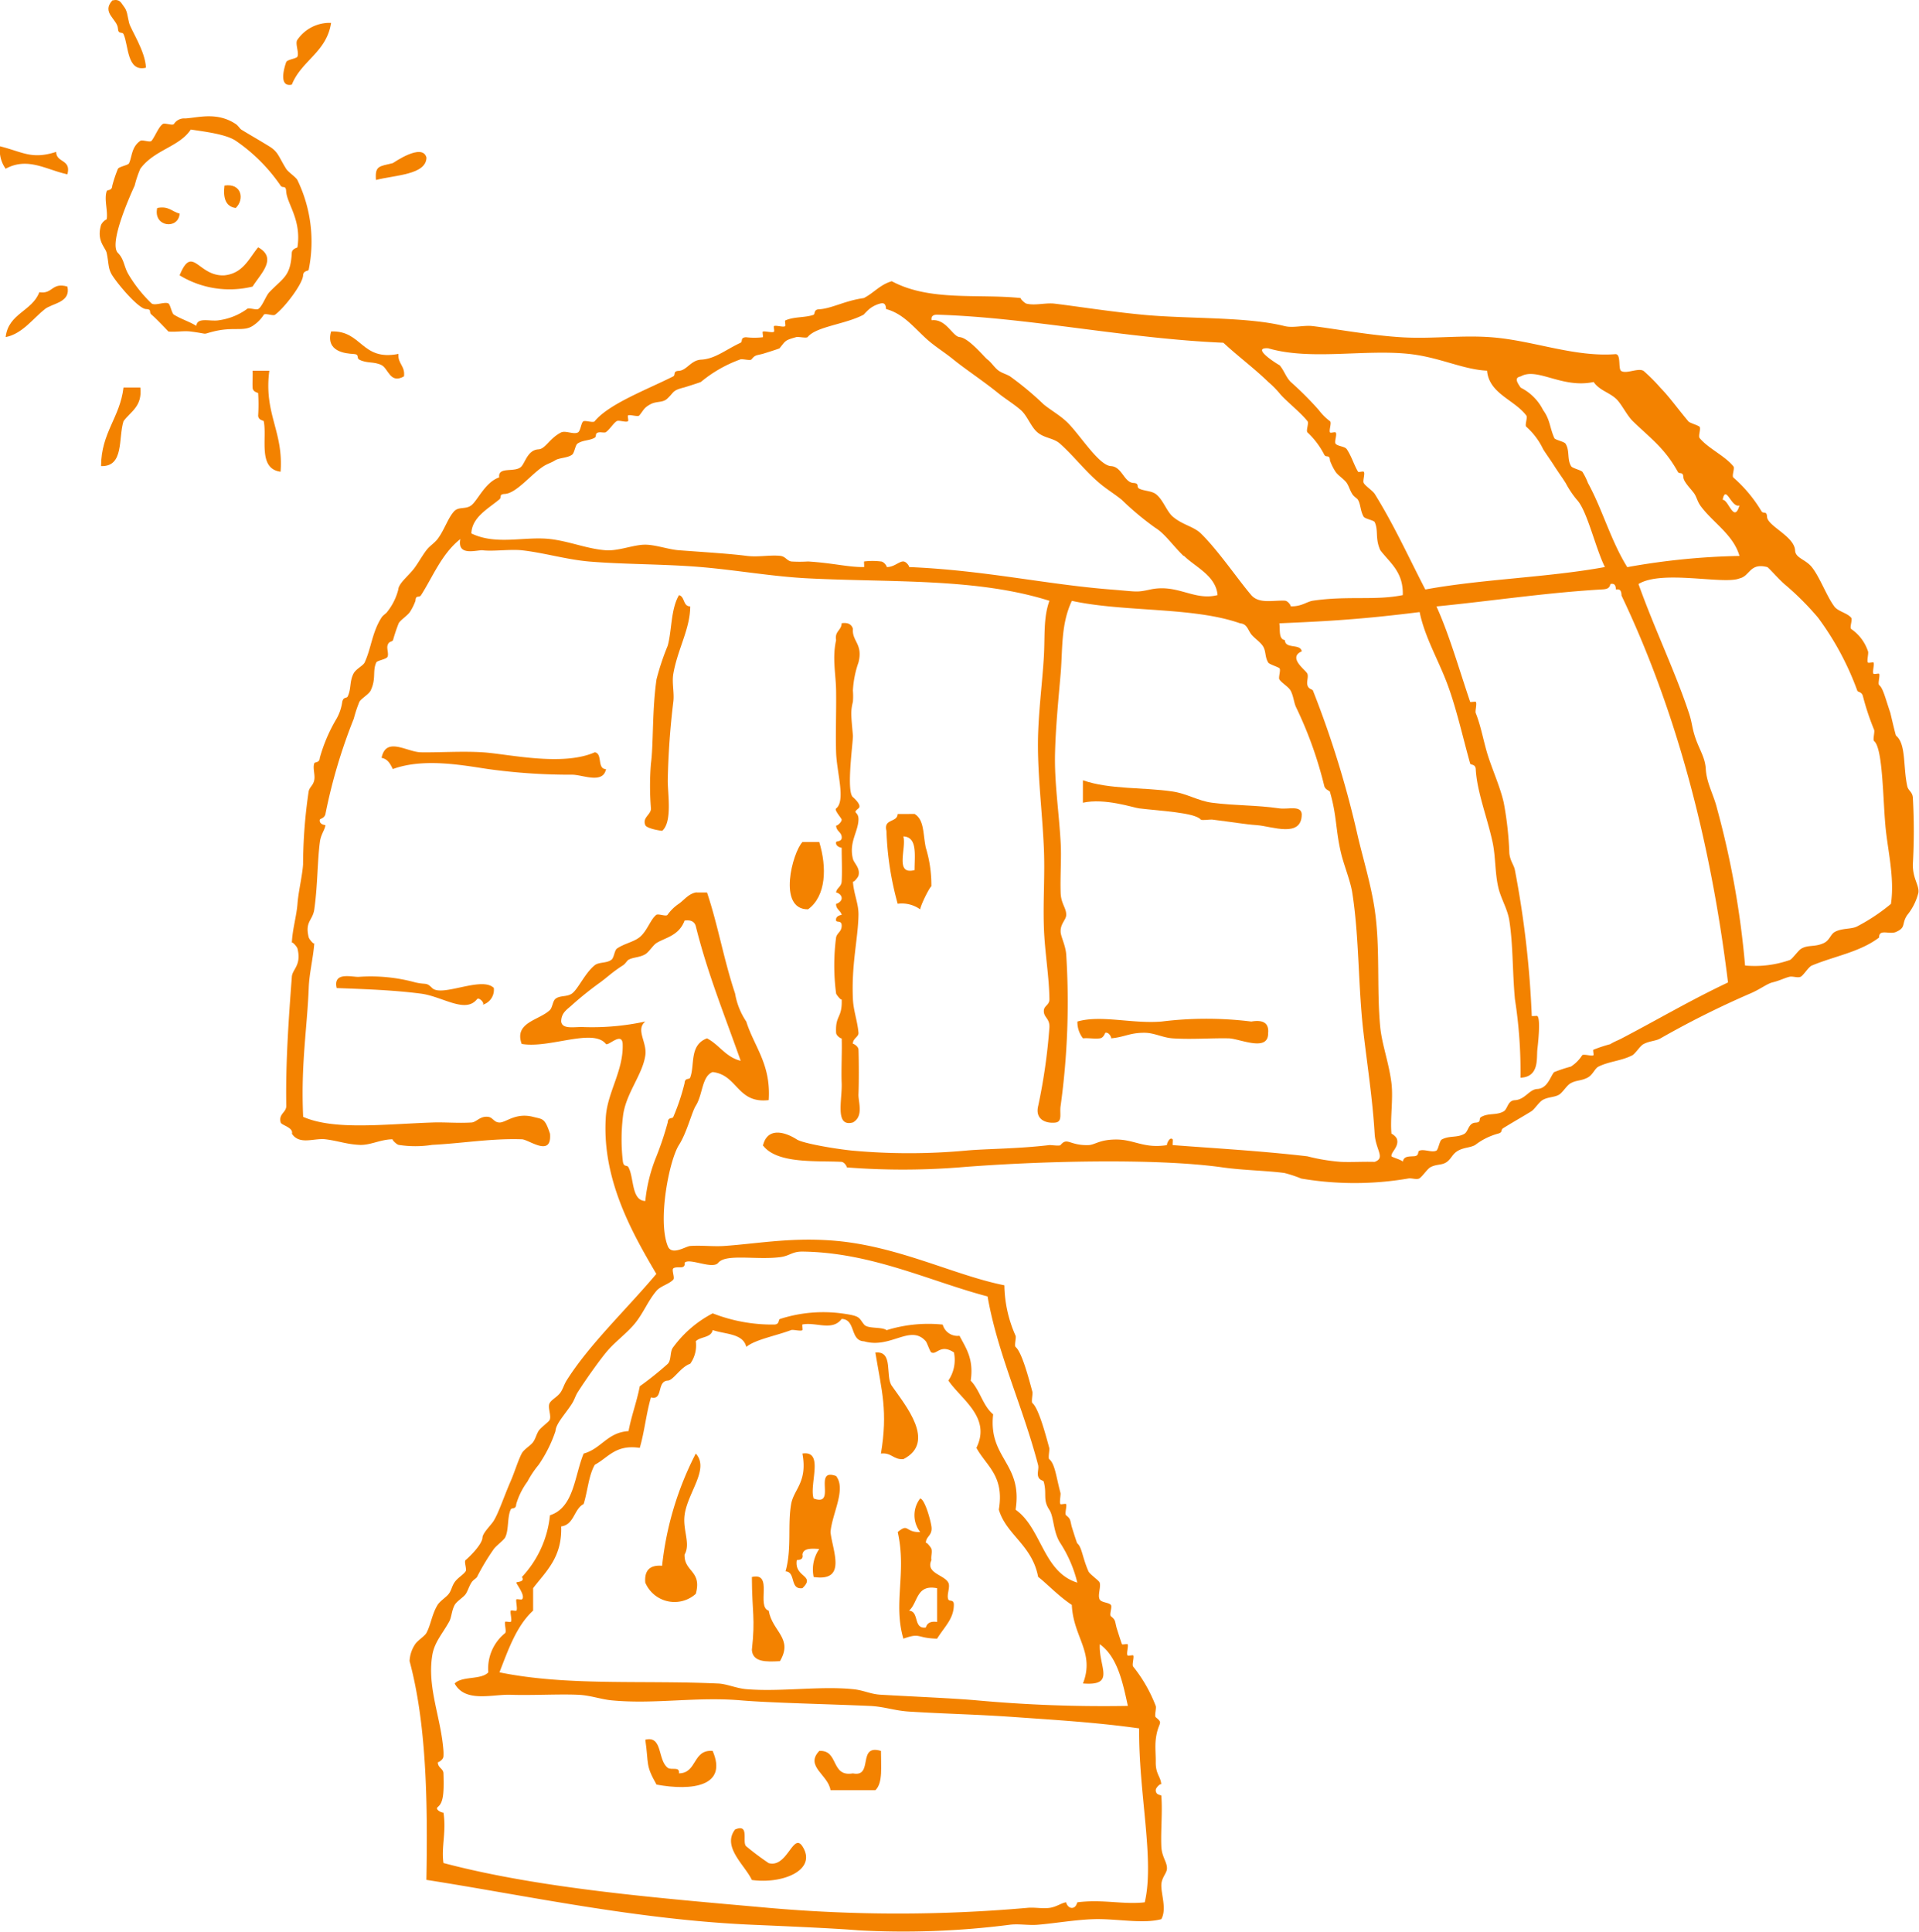
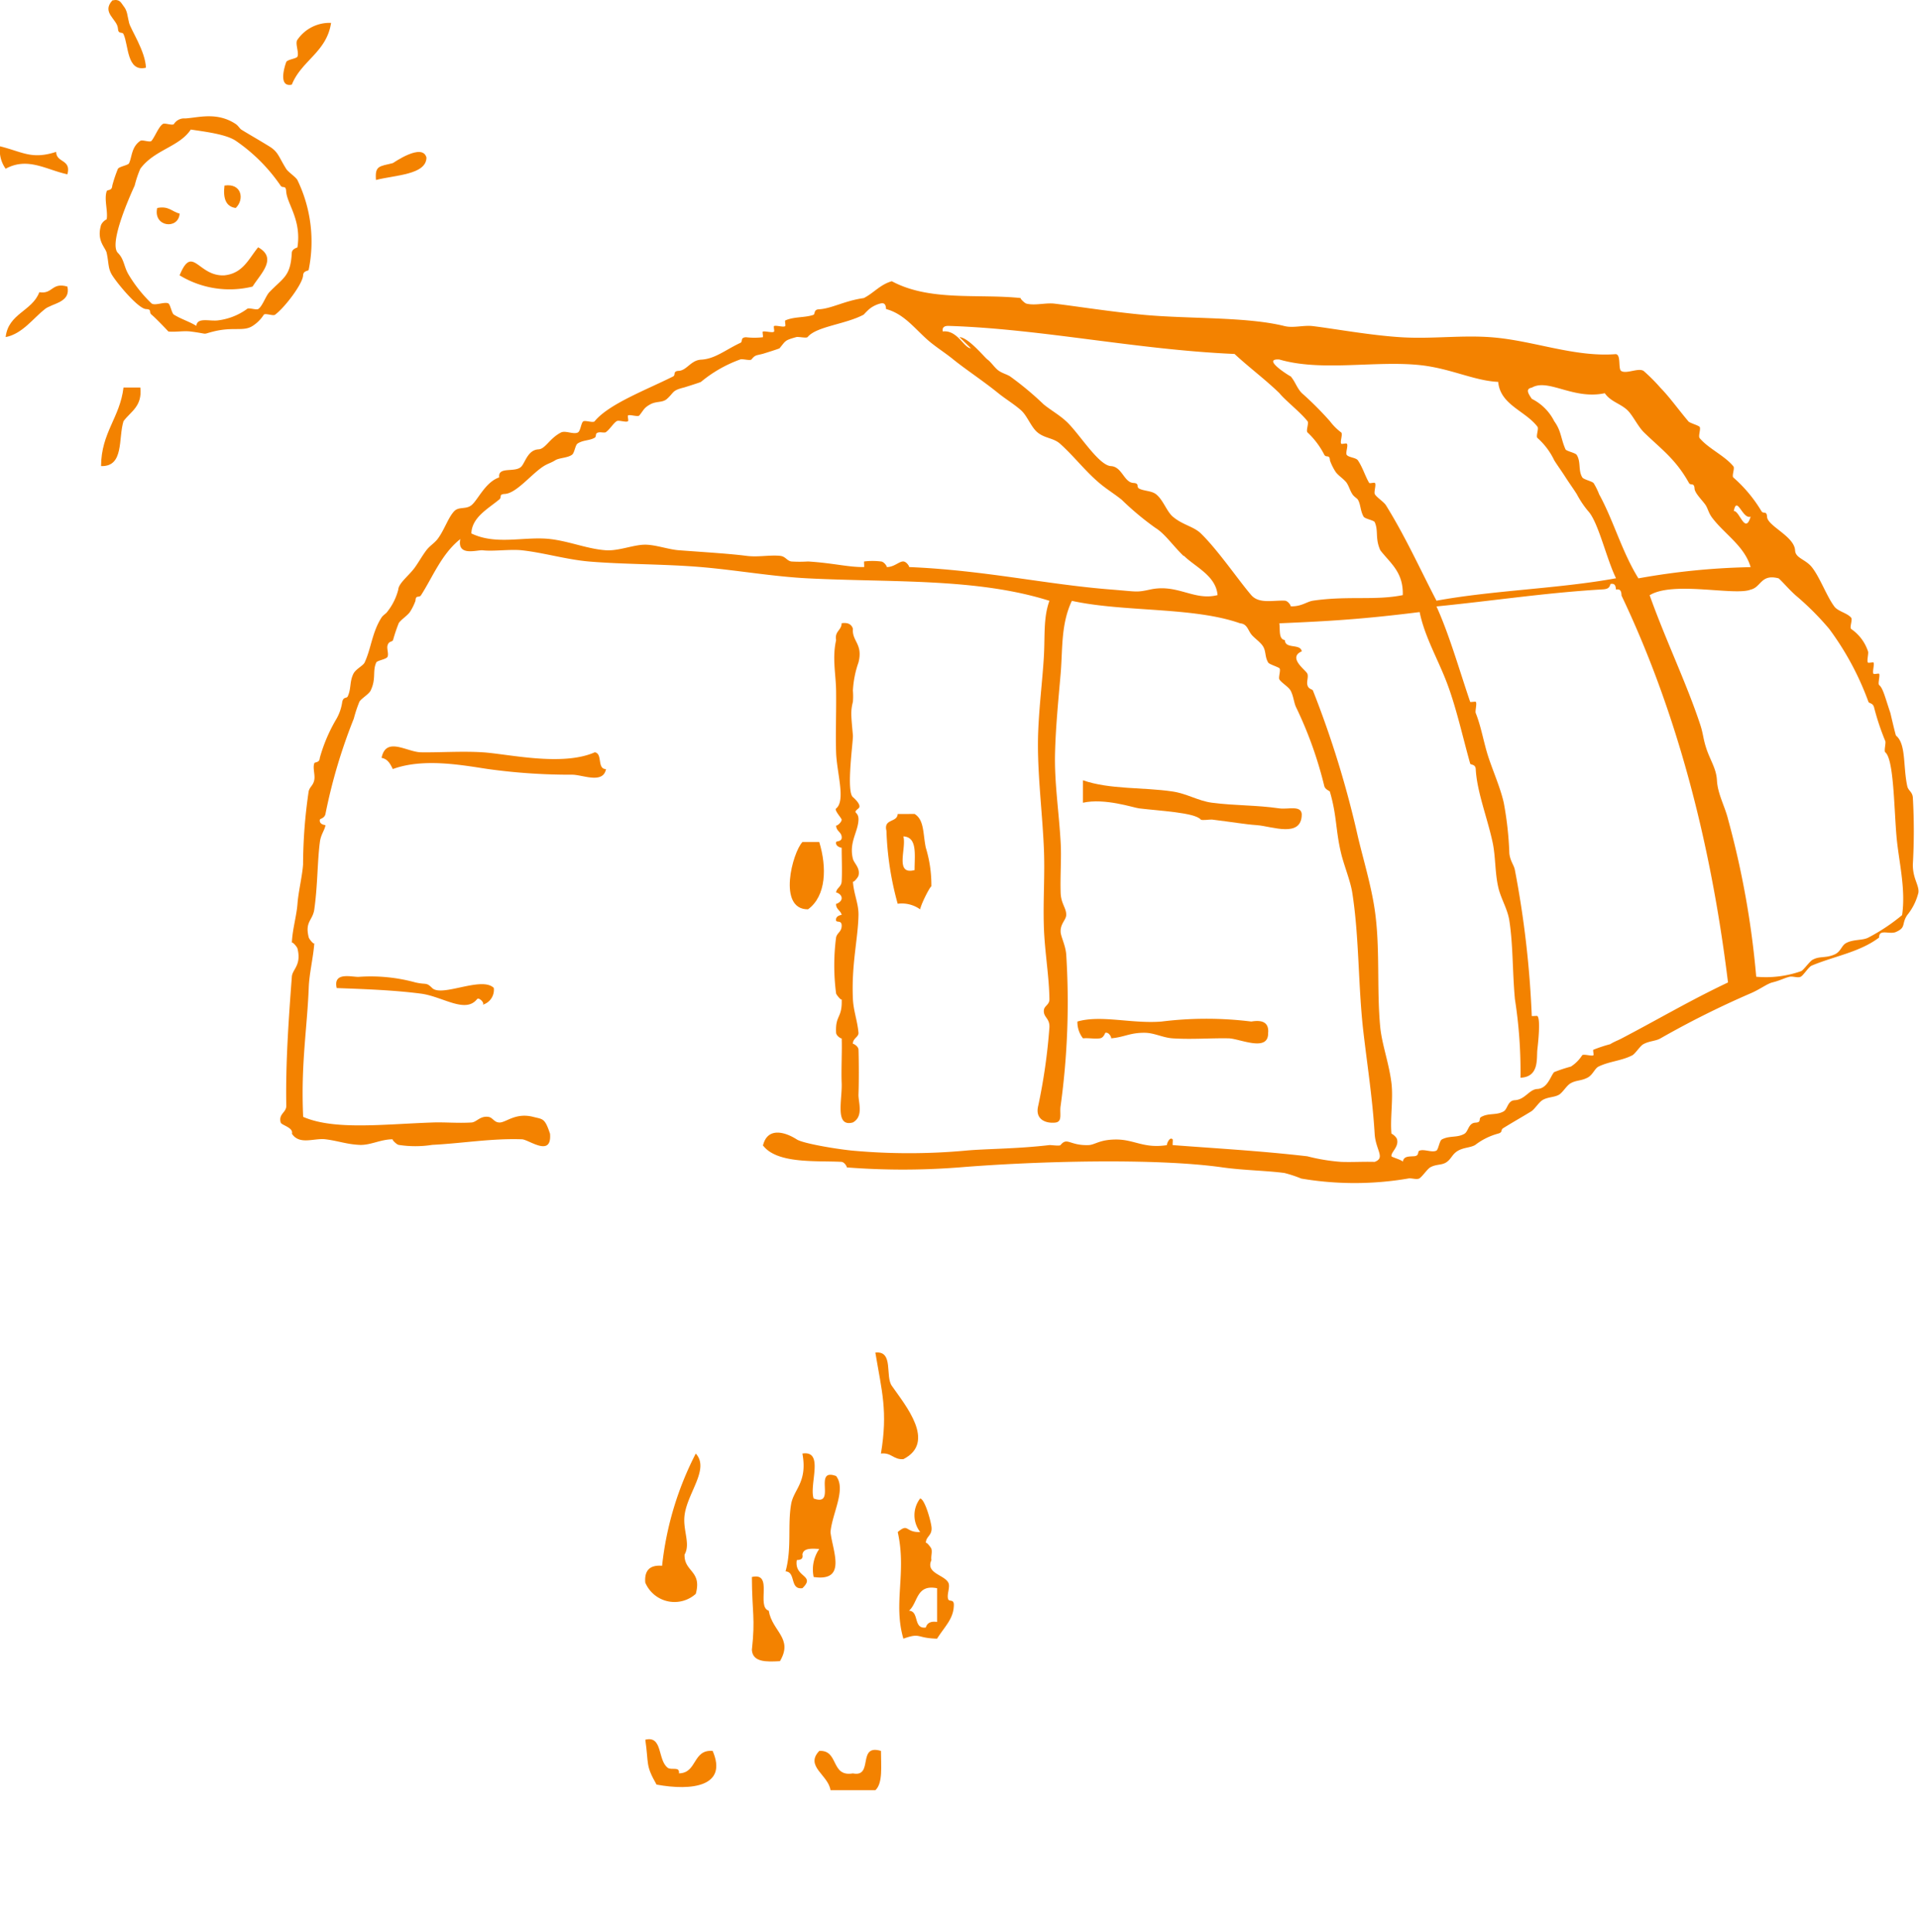
<svg xmlns="http://www.w3.org/2000/svg" width="206.518" height="207.922" viewBox="0 0 206.518 207.922">
  <defs>
    <clipPath id="clip-path">
      <rect id="Rectangle_3091" data-name="Rectangle 3091" width="206.518" height="207.922" fill="none" />
    </clipPath>
  </defs>
  <g id="Group_4929" data-name="Group 4929" clip-path="url(#clip-path)">
    <path id="Path_14836" data-name="Path 14836" d="M4.836.047c.821-.193.929.251,1.209.6.433.546.393.971.6,1.81.187.742,1.76,3.064,1.813,4.83C6.39,7.785,6.6,4.855,6.045,3.668c-.137-.288-.57.061-.6-.6-.055-1-1.8-1.7-.607-3.017" transform="translate(7.246 0.001)" fill="#f38200" fill-rule="evenodd" />
    <path id="Path_14837" data-name="Path 14837" d="M16.7.954C16.228,4.1,13.512,5.007,12.475,7.6c-1.288.285-.966-1.412-.607-2.417.111-.3,1.1-.367,1.211-.6.2-.422-.285-1.449,0-1.813A4.194,4.194,0,0,1,16.7.954" transform="translate(18.93 1.509)" fill="#f38200" fill-rule="evenodd" />
    <path id="Path_14838" data-name="Path 14838" d="M11.457,27.911c-.517-.554-1.415-1.481-1.81-1.81-.338-.285.1-.567-.6-.6-.8-.045-2.945-2.563-3.626-3.626-.472-.75-.354-1.264-.6-2.415-.129-.594-1.124-1.3-.6-3.019a1.321,1.321,0,0,1,.6-.6c.148-.924-.293-2.135,0-3.019.074-.211.57,0,.6-.6a14.827,14.827,0,0,1,.607-1.81c.143-.248,1.111-.393,1.2-.6.333-.731.253-1.747,1.211-2.415.216-.15,1.042.2,1.206,0,.372-.449.752-1.491,1.209-1.81.216-.153,1.045.2,1.206,0a1.293,1.293,0,0,1,1.209-.6c1.4-.079,3.418-.742,5.439.6.269.182.443.5.6.6.916.567,1.81,1.066,3.017,1.81.971.6.992,1.1,1.813,2.415.219.348,1.053.895,1.211,1.209a15.19,15.19,0,0,1,1.209,9.662c-.042.148-.578.055-.6.6-.05.908-1.942,3.42-3.016,4.228-.219.161-1.045-.2-1.214,0a3.941,3.941,0,0,1-1.209,1.209c-.995.636-2.035.055-4.22.6-1.357.34-.325.274-2.423,0-.789-.1-1.615.079-2.415,0M8.441,10.4a11.311,11.311,0,0,0-.607,1.81c-.4.876-2.832,6.223-1.808,7.247.715.715.623,1.5,1.2,2.415a14.832,14.832,0,0,0,2.417,3.019c.369.288,1.386-.2,1.81,0,.216.1.362,1.056.6,1.209.776.486,1.657.742,2.417,1.209.1-.979,1.478-.443,2.415-.6A6.7,6.7,0,0,0,19.913,25.5c.156-.2.984.132,1.211,0,.457-.285.808-1.4,1.2-1.813,1.515-1.573,2.283-1.694,2.417-4.228.024-.464.6-.559.607-.6.467-2.966-1.137-4.682-1.211-6.041-.037-.7-.38-.269-.6-.6a18.5,18.5,0,0,0-4.827-4.83c-1.05-.7-3.249-.969-4.837-1.206C12.621,8.065,9.966,8.339,8.441,10.4" transform="translate(6.66 7.76)" fill="#f38200" fill-rule="evenodd" />
    <path id="Path_14839" data-name="Path 14839" d="M.008,5.966c2.47.623,3.4,1.446,6.038.6.008,1.2,1.647.768,1.206,2.415-2.267-.486-4.267-1.9-6.643-.6a3.371,3.371,0,0,1-.6-2.415" transform="translate(0 9.779)" fill="#f38200" fill-rule="evenodd" />
    <path id="Path_14840" data-name="Path 14840" d="M20.777,6.793c-.018,1.861-3.36,1.887-5.434,2.417-.121-1.541.335-1.446,1.81-1.813.05-.011,3.183-2.233,3.623-.6" transform="translate(25.118 10.158)" fill="#f38200" fill-rule="evenodd" />
    <path id="Path_14841" data-name="Path 14841" d="M9.18,7.585C11.059,7.3,11.342,9.106,10.389,10,9.325,9.855,9.014,8.96,9.18,7.585" transform="translate(14.978 12.385)" fill="#f38200" fill-rule="evenodd" />
    <path id="Path_14842" data-name="Path 14842" d="M6.442,8.518c1.259-.256,1.6.414,2.415.6-.111,1.755-2.871,1.457-2.415-.6" transform="translate(10.475 13.868)" fill="#f38200" fill-rule="evenodd" />
    <path id="Path_14843" data-name="Path 14843" d="M15.777,10.085c2.119,1.177.259,2.848-.6,4.225A10.351,10.351,0,0,1,7.324,13.1c1.4-3.412,1.977.156,4.827,0,2.006-.211,2.623-1.805,3.626-3.017" transform="translate(12.005 16.531)" fill="#f38200" fill-rule="evenodd" />
-     <path id="Path_14844" data-name="Path 14844" d="M63.4,104.446c.507-1.969,2.4-1.386,3.624-.6.694.443,4.315,1.045,6.038,1.209a67.311,67.311,0,0,0,12.074,0c2.119-.206,5.563-.185,9.057-.6.185-.021,1.108.124,1.209,0,.739-.9.969.069,3.019,0,.707-.024,1.182-.612,3.022-.6,1.929.008,2.94.995,5.434.6-.116.018.277-1.011.6-.6.029.037-.029.6,0,.6,4.418.34,9.432.618,14.494,1.206a20.546,20.546,0,0,0,3.623.6c1.119.045,2.328-.034,3.618,0,1.193-.438.106-1.264,0-3.019-.219-3.668-.773-7.226-1.2-10.87-.589-4.954-.446-10.229-1.211-15.093-.2-1.272-.9-2.958-1.2-4.228-.607-2.528-.443-4.035-1.211-6.643-.018-.069-.5-.206-.6-.6a42.718,42.718,0,0,0-3.022-8.45c-.251-.5-.272-1.193-.6-1.813-.219-.406-1.006-.86-1.211-1.209-.124-.222.19-1.056,0-1.206s-1.1-.425-1.2-.607c-.393-.641-.206-1.246-.6-1.808-.309-.438-.881-.813-1.209-1.211-.369-.451-.451-1.143-1.209-1.2-5.057-1.789-12.5-1.193-18.112-2.42-1.2,2.523-.984,5.257-1.209,7.851-.24,2.782-.53,5.674-.6,8.456-.09,3.185.412,6.315.6,9.659.1,1.681-.055,3.579,0,5.434.034,1.206.628,1.657.6,2.417-.018.525-.644.934-.6,1.81.024.523.517,1.415.6,2.415a81.641,81.641,0,0,1-.6,16.3c-.137.823.245,1.734-.6,1.81-.971.1-2.185-.319-1.813-1.81a61.788,61.788,0,0,0,1.206-8.456c.045-.974-.652-1.05-.6-1.81.032-.507.612-.589.6-1.209-.034-2.544-.52-5.154-.6-7.849-.09-2.953.129-5.476,0-8.453-.19-4.257-.784-8.609-.6-12.684.121-2.787.462-5.487.6-7.846.135-2.241-.071-4.18.6-6.041-7.809-2.462-16.819-1.958-25.961-2.415-3.755-.185-7.656-.881-11.475-1.209-4.051-.343-8.229-.28-12.074-.6-2.446-.208-4.909-.953-7.247-1.209-1.256-.14-3.072.135-4.225,0-.594-.069-2.795.718-2.417-1.211-2.008,1.591-2.956,4.062-4.225,6.041-.216.335-.567-.092-.6.6a5.821,5.821,0,0,1-.6,1.211c-.245.367-1.016.868-1.206,1.209a17.972,17.972,0,0,0-.607,1.808c-.108.238-.467.071-.6.607-.087.333.156.9,0,1.206-.137.264-1.108.385-1.206.6-.433.955.016,1.731-.607,3.022-.193.4-1.024.866-1.209,1.206a13.969,13.969,0,0,0-.6,1.81A58.363,58.363,0,0,0,16.3,68.818c-.1.47-.586.507-.6.607-.111.554.607.589.6.6-.071.525-.5.995-.6,1.813-.277,2.1-.232,4.621-.6,7.244-.172,1.219-1.035,1.3-.6,3.022.048.19.586.845.6.6-.108,1.581-.546,3.267-.6,4.827-.174,4.423-.858,8.218-.6,13.887,3.341,1.452,8.572.794,13.887.607,1.409-.05,2.684.09,4.225,0,.549-.032.916-.726,1.813-.607.509.071.589.594,1.206.607.7.013,1.718-1.093,3.623-.607,1.048.272,1.248.108,1.813,1.813.219,2.6-2.278.628-3.019.6-3.275-.113-6.376.433-9.662.6a11.682,11.682,0,0,1-3.621,0c-.243-.063-.776-.607-.607-.6-1.325-.008-2.425.668-3.624.6-1.4-.074-2.256-.428-3.621-.6-1.225-.158-2.8.654-3.623-.6.19-.662-1.124-.913-1.206-1.206-.261-.942.62-1.069.6-1.81-.079-4.4.232-9.063.6-13.89.061-.8,1.053-1.219.607-3.019-.055-.211-.6-.815-.607-.6.053-1.457.507-2.885.607-4.228.087-1.225.525-3.053.6-4.228a54.84,54.84,0,0,1,.6-7.851c.1-.486.478-.631.6-1.206s-.172-1.264,0-1.81c.055-.2.573-.024.6-.6a17.335,17.335,0,0,1,1.81-4.228,5.115,5.115,0,0,0,.607-1.81c.148-.6.472-.309.6-.6.38-.858.174-1.552.6-2.415.253-.512,1.045-.86,1.206-1.209.707-1.512.8-3.241,1.813-4.83.182-.285.512-.449.6-.6a6.363,6.363,0,0,0,1.209-2.417c.037-.707,1.2-1.547,1.81-2.417.438-.62.744-1.188,1.206-1.808.362-.48.892-.794,1.209-1.211.731-.955,1.14-2.328,1.81-3.017.48-.488,1.23-.169,1.81-.607.7-.523,1.5-2.507,3.019-3.016-.172-1.251,1.787-.435,2.417-1.206.409-.5.7-1.755,1.81-1.813.744-.037,1.177-1.172,2.415-1.81.48-.248,1.325.23,1.813,0,.309-.148.348-1.064.6-1.206.222-.124,1.058.185,1.209,0,1.533-1.876,5.584-3.389,8.453-4.832.3-.153-.066-.57.6-.6.874-.045,1.3-1.148,2.415-1.206,1.5-.079,2.6-1.05,4.228-1.81.288-.137-.058-.57.6-.6a7.823,7.823,0,0,0,1.81,0c.055-.069-.071-.575,0-.607.216-.092,1.069.172,1.209,0,.055-.069-.077-.567,0-.6.219-.106,1.061.177,1.206,0,.055-.066-.071-.573,0-.6.953-.428,2.1-.282,3.019-.6.224-.079,0-.575.6-.6,1.367-.074,2.776-.924,4.83-1.209,1.069-.541,1.763-1.459,3.017-1.813,4.1,2.2,9.308,1.325,13.892,1.813-.169-.018.388.549.6.6.934.232,2.064-.116,3.022,0,2.4.288,6.078.876,9.659,1.209,4.859.446,11.053.193,15.093,1.206.937.232,2.061-.116,3.022,0,2.359.282,6.252,1.011,9.664,1.209,3.307.185,6.437-.259,9.657,0,4.447.354,8.841,2.151,13.285,1.81.612.018.251,1.594.6,1.81.57.356,1.861-.377,2.415,0a19.1,19.1,0,0,1,1.81,1.813c1.024,1.053,1.818,2.2,3.016,3.623.153.174,1.137.438,1.211.6.121.274-.19.987,0,1.206.976,1.14,2.668,1.863,3.621,3.022.174.206-.2,1.04,0,1.206a15.07,15.07,0,0,1,3.022,3.623c.214.335.567-.092.6.6.053,1.006,2.94,2.09,3.019,3.624.045.842,1.124.942,1.81,1.808.871,1.1,1.586,3.125,2.417,4.23.393.525,1.407.7,1.81,1.206.169.211-.2,1.042,0,1.209a4.717,4.717,0,0,1,1.813,2.415c.079.211-.166,1.071,0,1.206.063.055.57-.069.6,0,.1.219-.172,1.069,0,1.209.071.058.567-.077.6,0,.106.222-.172,1.066,0,1.206.42.346.644,1.351,1.211,3.022-.011-.034.546,2.365.6,2.415,1.1.9.747,3.3,1.209,5.434.111.507.536.594.6,1.206a62.572,62.572,0,0,1,0,7.247c0,1.541.7,2.206.6,3.019a6.16,6.16,0,0,1-1.209,2.417c-.641.969-.077,1.312-1.209,1.81-.7.306-1.829-.377-1.813.6-2.082,1.576-4.837,2.006-7.244,3.016-.362.153-.91,1.082-1.206,1.209-.335.143-.85-.09-1.206,0-.536.132-1.035.412-1.813.6-.6.148-1.356.76-2.417,1.206a98.685,98.685,0,0,0-9.659,4.83c-.515.288-1.172.261-1.81.607-.38.206-.879,1.035-1.206,1.206-1.159.6-2.457.639-3.624,1.209-.422.2-.623.913-1.211,1.206-.718.359-1.188.245-1.808.6-.414.235-.845.979-1.211,1.206-.5.317-1.209.24-1.81.6-.4.245-.842.982-1.206,1.209-.916.567-1.813,1.064-3.019,1.81-.327.206.011.451-.6.6a7.078,7.078,0,0,0-2.417,1.209c-.52.3-1.177.253-1.813.6s-.718.834-1.209,1.206c-.536.412-1.13.219-1.808.6-.333.187-.924,1.087-1.211,1.209-.333.14-.847-.09-1.2,0a34.283,34.283,0,0,1-11.475,0,13.491,13.491,0,0,0-1.813-.6c-1.924-.256-4.439-.29-6.643-.6-7.181-1.024-20.007-.684-28.376,0a78.2,78.2,0,0,1-12.079,0c.053.005-.206-.583-.6-.6-2.655-.14-6.962.251-8.453-1.81m45.287-63.4c-1.209-1.185-2-2.388-3.022-3.017a30.951,30.951,0,0,1-3.621-3.022c-.826-.665-1.607-1.124-2.415-1.808-1.56-1.322-2.739-2.9-4.228-4.228-.7-.628-1.623-.562-2.415-1.209-.715-.583-1.108-1.813-1.81-2.415-.81-.7-1.639-1.182-2.417-1.813-1.7-1.372-3.486-2.536-4.83-3.621-.845-.686-1.57-1.135-2.417-1.81-1.578-1.267-2.753-3.072-4.83-3.623-.032-.372-.09-.718-.6-.6a3.122,3.122,0,0,0-1.209.6,8.525,8.525,0,0,0-.6.6c-1.971,1.053-5.093,1.261-6.036,2.415-.124.148-1.005-.061-1.209,0-1.269.356-1.124.372-1.81,1.206-.042.053-1.837.61-1.813.6-.747.187-.8.111-1.209.6-.135.164-.992-.09-1.206,0a14.117,14.117,0,0,0-4.228,2.415c-.04.05-1.832.61-1.808.6-1.322.33-1.053.5-1.816,1.2-.5.475-1.143.248-1.81.607-.72.388-.72.618-1.2,1.206-.158.19-.99-.127-1.211,0-.084.053.066.523,0,.607-.153.185-.987-.124-1.209,0-.343.187-.823.979-1.209,1.206-.106.063-.47-.005-.6,0-.681.034-.282.428-.6.6-.565.314-1.211.222-1.81.607-.264.164-.33,1-.6,1.206-.478.356-1.38.327-1.813.6s-.808.362-1.2.607c-1.333.821-2.956,2.948-4.23,3.017-.7.04-.261.338-.6.6C33.762,36,32.062,36.9,32,38.629c2.7,1.3,5.687.293,8.456.6,2.1.24,4.038,1.077,6.036,1.211,1.372.09,2.993-.61,4.228-.6,1.116.005,2.512.52,3.624.6,3.275.24,5.534.38,7.247.6,1.269.166,2.512-.113,3.624,0,.612.063.7.5,1.206.607a14.332,14.332,0,0,0,1.813,0c2.761.174,4.32.625,6.036.6.024,0-.026-.567,0-.6a7.431,7.431,0,0,1,1.813,0c.346.016.715.6.6.6.815.024,1.356-.628,1.813-.6.359.016.7.607.6.6,8.107.335,14.745,1.871,21.738,2.417,2.877.227,2.705.33,4.228,0,2.953-.641,4.708,1.254,7.244.6-.169-2.08-2.391-3.017-3.621-4.228M84.533,17.5c.974.05,2.671,2.159,3.017,2.415.388.282.792.916,1.209,1.206.4.274.826.369,1.211.6a33.454,33.454,0,0,1,3.621,3.019c.818.66,1.644,1.108,2.415,1.813,1.364,1.24,3.476,4.756,4.83,4.83,1.193.061,1.4,1.758,2.415,1.813.686.034.285.425.607.6.5.274,1.317.23,1.808.6.781.6,1.151,1.845,1.813,2.417,1.045.9,2.241,1.056,3.022,1.81,1.845,1.787,4.13,5.141,5.431,6.643.847.974,2.354.536,3.621.6.359.021.71.612.607.607,1.172.042,1.731-.5,2.415-.607,3.758-.549,6.714.005,9.664-.6.077-2.5-1.378-3.46-2.42-4.83-.586-1.309-.172-2.064-.6-3.022-.1-.211-1.064-.348-1.2-.6-.359-.633-.3-1.293-.607-1.813-.092-.153-.42-.319-.6-.6-.274-.43-.343-.8-.6-1.2-.243-.375-.94-.81-1.209-1.211a5.87,5.87,0,0,1-.6-1.209c-.037-.7-.38-.267-.6-.6a8.689,8.689,0,0,0-1.81-2.415c-.206-.166.161-1,0-1.206-.773-.987-2.465-2.3-3.024-3.022a10.6,10.6,0,0,0-1.2-1.206c-1.539-1.491-3.265-2.768-4.835-4.225-10.554-.457-20.886-2.713-30.791-3.019-.367-.013-.715.124-.607.6,1.568-.19,2.256,1.768,3.022,1.81m34.414,3.016c.5.578.678,1.283,1.211,1.813a34.99,34.99,0,0,1,3.017,3.019,6.17,6.17,0,0,0,1.209,1.209c.2.156-.14.984,0,1.206.058.09.517-.074.6,0,.2.164-.161.992,0,1.209.222.293.992.274,1.209.6.536.81.773,1.7,1.206,2.415.053.087.52-.066.607,0,.182.153-.127.987,0,1.211.185.34.974.829,1.2,1.2,2.1,3.386,3.7,6.928,5.434,10.266,6.123-1.127,13.206-1.291,19.324-2.417-1.035-2.085-1.913-6.091-3.019-7.244a10.515,10.515,0,0,1-1.206-1.808c-.433-.681-.786-1.153-1.209-1.813-.433-.678-.786-1.153-1.209-1.813a7.556,7.556,0,0,0-1.81-2.415c-.2-.164.161-.992,0-1.209-1.306-1.726-4.011-2.351-4.228-4.83-2.621-.124-5.138-1.465-8.45-1.81-4.843-.5-10.572.726-15.1-.6-2.04-.129,1.261,1.874,1.2,1.81m45.29,15.093c-.274-.375-.375-.834-.6-1.206-.3-.472-1.185-1.293-1.211-1.81-.034-.684-.425-.285-.6-.6-1.425-2.56-2.958-3.616-4.83-5.431-.66-.639-1.232-1.882-1.813-2.42-.792-.723-1.773-.892-2.417-1.808-3.394.731-6.075-1.628-7.849-.6-.728.127-.372.67,0,1.209a5.4,5.4,0,0,1,2.415,2.415c.763,1.045.7,1.879,1.209,3.017.092.2,1.061.367,1.209.607.472.763.135,1.671.6,2.415.135.219,1,.4,1.206.6a6.728,6.728,0,0,1,.6,1.211c1.541,2.792,2.46,6.212,4.23,9.052a75.531,75.531,0,0,1,12.077-1.206c-.67-2.322-2.9-3.6-4.228-5.437m4.228,0c-.874.325-1.475-2.349-1.813-.6.618-.069,1.222,2.6,1.813.6m15.7,34.419c-.274-3.1-.288-8.305-1.209-9.055-.166-.135.087-.995,0-1.211a27.048,27.048,0,0,1-1.206-3.621c-.127-.5-.525-.409-.607-.6a30.932,30.932,0,0,0-4.223-7.851,30.03,30.03,0,0,0-3.626-3.621c-.768-.691-1.32-1.378-1.81-1.816-1.927-.515-1.868.953-3.016,1.209-1.671.7-8.345-.958-10.871.607,1.737,4.867,3.964,9.445,5.431,13.887.33.99.311,1.454.61,2.415.441,1.444,1.13,2.291,1.2,3.621.084,1.491.858,2.782,1.209,4.228a95.022,95.022,0,0,1,3.019,16.906,11.426,11.426,0,0,0,4.832-.6c.248-.1.905-1.035,1.206-1.209.779-.454,1.415-.148,2.417-.6.662-.306.721-.942,1.206-1.209.789-.435,1.8-.267,2.412-.6a20.438,20.438,0,0,0,3.626-2.415c.42-2.834-.375-5.854-.6-8.456M155.784,45.272c-.034-.369-.092-.715-.6-.6-.037-.367-.092-.713-.6-.6-.127.581-.515.559-1.206.6-5.861.359-11.47,1.211-17.513,1.813,1.357,2.985,2.4,6.648,3.623,10.264.024.061.546-.048.6,0,.166.137-.087.992,0,1.209.538,1.346.776,2.742,1.206,4.228.486,1.663,1.42,3.671,1.813,5.431a36.36,36.36,0,0,1,.6,5.434c.092.866.5,1.246.6,1.816a105.884,105.884,0,0,1,1.813,15.695c0,.029.57-.026.6,0,.4.333.024,3.4,0,3.623-.1.932.23,2.937-1.813,3.019a50.616,50.616,0,0,0-.6-8.453c-.274-2.977-.19-5.774-.6-8.453-.193-1.269-.937-2.412-1.2-3.623-.356-1.576-.277-3.312-.607-4.83-.586-2.692-1.681-5.423-1.81-7.851-.029-.565-.557-.433-.6-.6-.784-2.79-1.441-5.8-2.417-8.456s-2.475-5.144-3.019-7.846c-5.941.742-9.456.969-15.1,1.209.1.71-.1,1.71.6,1.808.013,1,1.678.338,1.813,1.209-1.565.689.467,2.037.607,2.415.127.354-.1.839,0,1.206.119.486.53.425.6.607a106.178,106.178,0,0,1,4.83,15.7c.565,2.4,1.42,5.2,1.81,7.846.615,4.143.2,8.524.6,12.681.187,1.874.953,3.893,1.209,6.038.2,1.713-.158,3.769,0,5.434-.005-.066.525.288.6.6.206.821-.678,1.375-.6,1.81.018.1,1.19.412,1.211.6.124-.578.509-.565,1.2-.6.628-.032.351-.5.6-.6.512-.2,1.32.232,1.813,0,.23-.111.333-1.064.6-1.209.837-.438,1.618-.153,2.415-.6.454-.259.422-1.166,1.209-1.206.686-.037.282-.42.6-.607.8-.459,1.626-.158,2.415-.6.454-.259.422-1.166,1.206-1.209,1.111-.058,1.547-1.161,2.417-1.206,1.108-.058,1.4-1.314,1.81-1.813a16.036,16.036,0,0,1,1.813-.6,3.962,3.962,0,0,0,1.206-1.209c.143-.177.987.106,1.206,0,.077-.034-.058-.533,0-.6a15.525,15.525,0,0,1,1.813-.6c.409-.259.815-.4,1.209-.607,3.961-2.072,7.5-4.162,11.472-6.036q-2.9-23.673-11.472-41.664" transform="translate(18.725 18.78)" fill="#f38200" fill-rule="evenodd" />
+     <path id="Path_14844" data-name="Path 14844" d="M63.4,104.446c.507-1.969,2.4-1.386,3.624-.6.694.443,4.315,1.045,6.038,1.209a67.311,67.311,0,0,0,12.074,0c2.119-.206,5.563-.185,9.057-.6.185-.021,1.108.124,1.209,0,.739-.9.969.069,3.019,0,.707-.024,1.182-.612,3.022-.6,1.929.008,2.94.995,5.434.6-.116.018.277-1.011.6-.6.029.037-.029.6,0,.6,4.418.34,9.432.618,14.494,1.206a20.546,20.546,0,0,0,3.623.6c1.119.045,2.328-.034,3.618,0,1.193-.438.106-1.264,0-3.019-.219-3.668-.773-7.226-1.2-10.87-.589-4.954-.446-10.229-1.211-15.093-.2-1.272-.9-2.958-1.2-4.228-.607-2.528-.443-4.035-1.211-6.643-.018-.069-.5-.206-.6-.6a42.718,42.718,0,0,0-3.022-8.45c-.251-.5-.272-1.193-.6-1.813-.219-.406-1.006-.86-1.211-1.209-.124-.222.19-1.056,0-1.206s-1.1-.425-1.2-.607c-.393-.641-.206-1.246-.6-1.808-.309-.438-.881-.813-1.209-1.211-.369-.451-.451-1.143-1.209-1.2-5.057-1.789-12.5-1.193-18.112-2.42-1.2,2.523-.984,5.257-1.209,7.851-.24,2.782-.53,5.674-.6,8.456-.09,3.185.412,6.315.6,9.659.1,1.681-.055,3.579,0,5.434.034,1.206.628,1.657.6,2.417-.018.525-.644.934-.6,1.81.024.523.517,1.415.6,2.415a81.641,81.641,0,0,1-.6,16.3c-.137.823.245,1.734-.6,1.81-.971.1-2.185-.319-1.813-1.81a61.788,61.788,0,0,0,1.206-8.456c.045-.974-.652-1.05-.6-1.81.032-.507.612-.589.6-1.209-.034-2.544-.52-5.154-.6-7.849-.09-2.953.129-5.476,0-8.453-.19-4.257-.784-8.609-.6-12.684.121-2.787.462-5.487.6-7.846.135-2.241-.071-4.18.6-6.041-7.809-2.462-16.819-1.958-25.961-2.415-3.755-.185-7.656-.881-11.475-1.209-4.051-.343-8.229-.28-12.074-.6-2.446-.208-4.909-.953-7.247-1.209-1.256-.14-3.072.135-4.225,0-.594-.069-2.795.718-2.417-1.211-2.008,1.591-2.956,4.062-4.225,6.041-.216.335-.567-.092-.6.6a5.821,5.821,0,0,1-.6,1.211c-.245.367-1.016.868-1.206,1.209a17.972,17.972,0,0,0-.607,1.808c-.108.238-.467.071-.6.607-.087.333.156.9,0,1.206-.137.264-1.108.385-1.206.6-.433.955.016,1.731-.607,3.022-.193.4-1.024.866-1.209,1.206a13.969,13.969,0,0,0-.6,1.81A58.363,58.363,0,0,0,16.3,68.818c-.1.47-.586.507-.6.607-.111.554.607.589.6.6-.071.525-.5.995-.6,1.813-.277,2.1-.232,4.621-.6,7.244-.172,1.219-1.035,1.3-.6,3.022.048.19.586.845.6.6-.108,1.581-.546,3.267-.6,4.827-.174,4.423-.858,8.218-.6,13.887,3.341,1.452,8.572.794,13.887.607,1.409-.05,2.684.09,4.225,0,.549-.032.916-.726,1.813-.607.509.071.589.594,1.206.607.7.013,1.718-1.093,3.623-.607,1.048.272,1.248.108,1.813,1.813.219,2.6-2.278.628-3.019.6-3.275-.113-6.376.433-9.662.6a11.682,11.682,0,0,1-3.621,0c-.243-.063-.776-.607-.607-.6-1.325-.008-2.425.668-3.624.6-1.4-.074-2.256-.428-3.621-.6-1.225-.158-2.8.654-3.623-.6.19-.662-1.124-.913-1.206-1.206-.261-.942.62-1.069.6-1.81-.079-4.4.232-9.063.6-13.89.061-.8,1.053-1.219.607-3.019-.055-.211-.6-.815-.607-.6.053-1.457.507-2.885.607-4.228.087-1.225.525-3.053.6-4.228a54.84,54.84,0,0,1,.6-7.851c.1-.486.478-.631.6-1.206s-.172-1.264,0-1.81c.055-.2.573-.024.6-.6a17.335,17.335,0,0,1,1.81-4.228,5.115,5.115,0,0,0,.607-1.81c.148-.6.472-.309.6-.6.38-.858.174-1.552.6-2.415.253-.512,1.045-.86,1.206-1.209.707-1.512.8-3.241,1.813-4.83.182-.285.512-.449.6-.6a6.363,6.363,0,0,0,1.209-2.417c.037-.707,1.2-1.547,1.81-2.417.438-.62.744-1.188,1.206-1.808.362-.48.892-.794,1.209-1.211.731-.955,1.14-2.328,1.81-3.017.48-.488,1.23-.169,1.81-.607.7-.523,1.5-2.507,3.019-3.016-.172-1.251,1.787-.435,2.417-1.206.409-.5.7-1.755,1.81-1.813.744-.037,1.177-1.172,2.415-1.81.48-.248,1.325.23,1.813,0,.309-.148.348-1.064.6-1.206.222-.124,1.058.185,1.209,0,1.533-1.876,5.584-3.389,8.453-4.832.3-.153-.066-.57.6-.6.874-.045,1.3-1.148,2.415-1.206,1.5-.079,2.6-1.05,4.228-1.81.288-.137-.058-.57.6-.6a7.823,7.823,0,0,0,1.81,0c.055-.069-.071-.575,0-.607.216-.092,1.069.172,1.209,0,.055-.069-.077-.567,0-.6.219-.106,1.061.177,1.206,0,.055-.066-.071-.573,0-.6.953-.428,2.1-.282,3.019-.6.224-.079,0-.575.6-.6,1.367-.074,2.776-.924,4.83-1.209,1.069-.541,1.763-1.459,3.017-1.813,4.1,2.2,9.308,1.325,13.892,1.813-.169-.018.388.549.6.6.934.232,2.064-.116,3.022,0,2.4.288,6.078.876,9.659,1.209,4.859.446,11.053.193,15.093,1.206.937.232,2.061-.116,3.022,0,2.359.282,6.252,1.011,9.664,1.209,3.307.185,6.437-.259,9.657,0,4.447.354,8.841,2.151,13.285,1.81.612.018.251,1.594.6,1.81.57.356,1.861-.377,2.415,0a19.1,19.1,0,0,1,1.81,1.813c1.024,1.053,1.818,2.2,3.016,3.623.153.174,1.137.438,1.211.6.121.274-.19.987,0,1.206.976,1.14,2.668,1.863,3.621,3.022.174.206-.2,1.04,0,1.206a15.07,15.07,0,0,1,3.022,3.623c.214.335.567-.092.6.6.053,1.006,2.94,2.09,3.019,3.624.045.842,1.124.942,1.81,1.808.871,1.1,1.586,3.125,2.417,4.23.393.525,1.407.7,1.81,1.206.169.211-.2,1.042,0,1.209a4.717,4.717,0,0,1,1.813,2.415c.079.211-.166,1.071,0,1.206.063.055.57-.069.6,0,.1.219-.172,1.069,0,1.209.071.058.567-.077.6,0,.106.222-.172,1.066,0,1.206.42.346.644,1.351,1.211,3.022-.011-.034.546,2.365.6,2.415,1.1.9.747,3.3,1.209,5.434.111.507.536.594.6,1.206a62.572,62.572,0,0,1,0,7.247c0,1.541.7,2.206.6,3.019a6.16,6.16,0,0,1-1.209,2.417c-.641.969-.077,1.312-1.209,1.81-.7.306-1.829-.377-1.813.6-2.082,1.576-4.837,2.006-7.244,3.016-.362.153-.91,1.082-1.206,1.209-.335.143-.85-.09-1.206,0-.536.132-1.035.412-1.813.6-.6.148-1.356.76-2.417,1.206a98.685,98.685,0,0,0-9.659,4.83c-.515.288-1.172.261-1.81.607-.38.206-.879,1.035-1.206,1.206-1.159.6-2.457.639-3.624,1.209-.422.2-.623.913-1.211,1.206-.718.359-1.188.245-1.808.6-.414.235-.845.979-1.211,1.206-.5.317-1.209.24-1.81.6-.4.245-.842.982-1.206,1.209-.916.567-1.813,1.064-3.019,1.81-.327.206.011.451-.6.6a7.078,7.078,0,0,0-2.417,1.209c-.52.3-1.177.253-1.813.6s-.718.834-1.209,1.206c-.536.412-1.13.219-1.808.6-.333.187-.924,1.087-1.211,1.209-.333.14-.847-.09-1.2,0a34.283,34.283,0,0,1-11.475,0,13.491,13.491,0,0,0-1.813-.6c-1.924-.256-4.439-.29-6.643-.6-7.181-1.024-20.007-.684-28.376,0a78.2,78.2,0,0,1-12.079,0c.053.005-.206-.583-.6-.6-2.655-.14-6.962.251-8.453-1.81m45.287-63.4c-1.209-1.185-2-2.388-3.022-3.017a30.951,30.951,0,0,1-3.621-3.022c-.826-.665-1.607-1.124-2.415-1.808-1.56-1.322-2.739-2.9-4.228-4.228-.7-.628-1.623-.562-2.415-1.209-.715-.583-1.108-1.813-1.81-2.415-.81-.7-1.639-1.182-2.417-1.813-1.7-1.372-3.486-2.536-4.83-3.621-.845-.686-1.57-1.135-2.417-1.81-1.578-1.267-2.753-3.072-4.83-3.623-.032-.372-.09-.718-.6-.6a3.122,3.122,0,0,0-1.209.6,8.525,8.525,0,0,0-.6.6c-1.971,1.053-5.093,1.261-6.036,2.415-.124.148-1.005-.061-1.209,0-1.269.356-1.124.372-1.81,1.206-.042.053-1.837.61-1.813.6-.747.187-.8.111-1.209.6-.135.164-.992-.09-1.206,0a14.117,14.117,0,0,0-4.228,2.415c-.04.05-1.832.61-1.808.6-1.322.33-1.053.5-1.816,1.2-.5.475-1.143.248-1.81.607-.72.388-.72.618-1.2,1.206-.158.19-.99-.127-1.211,0-.084.053.066.523,0,.607-.153.185-.987-.124-1.209,0-.343.187-.823.979-1.209,1.206-.106.063-.47-.005-.6,0-.681.034-.282.428-.6.6-.565.314-1.211.222-1.81.607-.264.164-.33,1-.6,1.206-.478.356-1.38.327-1.813.6s-.808.362-1.2.607c-1.333.821-2.956,2.948-4.23,3.017-.7.04-.261.338-.6.6C33.762,36,32.062,36.9,32,38.629c2.7,1.3,5.687.293,8.456.6,2.1.24,4.038,1.077,6.036,1.211,1.372.09,2.993-.61,4.228-.6,1.116.005,2.512.52,3.624.6,3.275.24,5.534.38,7.247.6,1.269.166,2.512-.113,3.624,0,.612.063.7.5,1.206.607a14.332,14.332,0,0,0,1.813,0c2.761.174,4.32.625,6.036.6.024,0-.026-.567,0-.6a7.431,7.431,0,0,1,1.813,0c.346.016.715.6.6.6.815.024,1.356-.628,1.813-.6.359.016.7.607.6.6,8.107.335,14.745,1.871,21.738,2.417,2.877.227,2.705.33,4.228,0,2.953-.641,4.708,1.254,7.244.6-.169-2.08-2.391-3.017-3.621-4.228M84.533,17.5c.974.05,2.671,2.159,3.017,2.415.388.282.792.916,1.209,1.206.4.274.826.369,1.211.6a33.454,33.454,0,0,1,3.621,3.019c.818.66,1.644,1.108,2.415,1.813,1.364,1.24,3.476,4.756,4.83,4.83,1.193.061,1.4,1.758,2.415,1.813.686.034.285.425.607.6.5.274,1.317.23,1.808.6.781.6,1.151,1.845,1.813,2.417,1.045.9,2.241,1.056,3.022,1.81,1.845,1.787,4.13,5.141,5.431,6.643.847.974,2.354.536,3.621.6.359.021.71.612.607.607,1.172.042,1.731-.5,2.415-.607,3.758-.549,6.714.005,9.664-.6.077-2.5-1.378-3.46-2.42-4.83-.586-1.309-.172-2.064-.6-3.022-.1-.211-1.064-.348-1.2-.6-.359-.633-.3-1.293-.607-1.813-.092-.153-.42-.319-.6-.6-.274-.43-.343-.8-.6-1.2-.243-.375-.94-.81-1.209-1.211a5.87,5.87,0,0,1-.6-1.209c-.037-.7-.38-.267-.6-.6a8.689,8.689,0,0,0-1.81-2.415c-.206-.166.161-1,0-1.206-.773-.987-2.465-2.3-3.024-3.022c-1.539-1.491-3.265-2.768-4.835-4.225-10.554-.457-20.886-2.713-30.791-3.019-.367-.013-.715.124-.607.6,1.568-.19,2.256,1.768,3.022,1.81m34.414,3.016c.5.578.678,1.283,1.211,1.813a34.99,34.99,0,0,1,3.017,3.019,6.17,6.17,0,0,0,1.209,1.209c.2.156-.14.984,0,1.206.058.09.517-.074.6,0,.2.164-.161.992,0,1.209.222.293.992.274,1.209.6.536.81.773,1.7,1.206,2.415.053.087.52-.066.607,0,.182.153-.127.987,0,1.211.185.34.974.829,1.2,1.2,2.1,3.386,3.7,6.928,5.434,10.266,6.123-1.127,13.206-1.291,19.324-2.417-1.035-2.085-1.913-6.091-3.019-7.244a10.515,10.515,0,0,1-1.206-1.808c-.433-.681-.786-1.153-1.209-1.813-.433-.678-.786-1.153-1.209-1.813a7.556,7.556,0,0,0-1.81-2.415c-.2-.164.161-.992,0-1.209-1.306-1.726-4.011-2.351-4.228-4.83-2.621-.124-5.138-1.465-8.45-1.81-4.843-.5-10.572.726-15.1-.6-2.04-.129,1.261,1.874,1.2,1.81m45.29,15.093c-.274-.375-.375-.834-.6-1.206-.3-.472-1.185-1.293-1.211-1.81-.034-.684-.425-.285-.6-.6-1.425-2.56-2.958-3.616-4.83-5.431-.66-.639-1.232-1.882-1.813-2.42-.792-.723-1.773-.892-2.417-1.808-3.394.731-6.075-1.628-7.849-.6-.728.127-.372.67,0,1.209a5.4,5.4,0,0,1,2.415,2.415c.763,1.045.7,1.879,1.209,3.017.092.2,1.061.367,1.209.607.472.763.135,1.671.6,2.415.135.219,1,.4,1.206.6a6.728,6.728,0,0,1,.6,1.211c1.541,2.792,2.46,6.212,4.23,9.052a75.531,75.531,0,0,1,12.077-1.206c-.67-2.322-2.9-3.6-4.228-5.437m4.228,0c-.874.325-1.475-2.349-1.813-.6.618-.069,1.222,2.6,1.813.6m15.7,34.419c-.274-3.1-.288-8.305-1.209-9.055-.166-.135.087-.995,0-1.211a27.048,27.048,0,0,1-1.206-3.621c-.127-.5-.525-.409-.607-.6a30.932,30.932,0,0,0-4.223-7.851,30.03,30.03,0,0,0-3.626-3.621c-.768-.691-1.32-1.378-1.81-1.816-1.927-.515-1.868.953-3.016,1.209-1.671.7-8.345-.958-10.871.607,1.737,4.867,3.964,9.445,5.431,13.887.33.99.311,1.454.61,2.415.441,1.444,1.13,2.291,1.2,3.621.084,1.491.858,2.782,1.209,4.228a95.022,95.022,0,0,1,3.019,16.906,11.426,11.426,0,0,0,4.832-.6c.248-.1.905-1.035,1.206-1.209.779-.454,1.415-.148,2.417-.6.662-.306.721-.942,1.206-1.209.789-.435,1.8-.267,2.412-.6a20.438,20.438,0,0,0,3.626-2.415c.42-2.834-.375-5.854-.6-8.456M155.784,45.272c-.034-.369-.092-.715-.6-.6-.037-.367-.092-.713-.6-.6-.127.581-.515.559-1.206.6-5.861.359-11.47,1.211-17.513,1.813,1.357,2.985,2.4,6.648,3.623,10.264.024.061.546-.048.6,0,.166.137-.087.992,0,1.209.538,1.346.776,2.742,1.206,4.228.486,1.663,1.42,3.671,1.813,5.431a36.36,36.36,0,0,1,.6,5.434c.092.866.5,1.246.6,1.816a105.884,105.884,0,0,1,1.813,15.695c0,.029.57-.026.6,0,.4.333.024,3.4,0,3.623-.1.932.23,2.937-1.813,3.019a50.616,50.616,0,0,0-.6-8.453c-.274-2.977-.19-5.774-.6-8.453-.193-1.269-.937-2.412-1.2-3.623-.356-1.576-.277-3.312-.607-4.83-.586-2.692-1.681-5.423-1.81-7.851-.029-.565-.557-.433-.6-.6-.784-2.79-1.441-5.8-2.417-8.456s-2.475-5.144-3.019-7.846c-5.941.742-9.456.969-15.1,1.209.1.71-.1,1.71.6,1.808.013,1,1.678.338,1.813,1.209-1.565.689.467,2.037.607,2.415.127.354-.1.839,0,1.206.119.486.53.425.6.607a106.178,106.178,0,0,1,4.83,15.7c.565,2.4,1.42,5.2,1.81,7.846.615,4.143.2,8.524.6,12.681.187,1.874.953,3.893,1.209,6.038.2,1.713-.158,3.769,0,5.434-.005-.066.525.288.6.6.206.821-.678,1.375-.6,1.81.018.1,1.19.412,1.211.6.124-.578.509-.565,1.2-.6.628-.032.351-.5.6-.6.512-.2,1.32.232,1.813,0,.23-.111.333-1.064.6-1.209.837-.438,1.618-.153,2.415-.6.454-.259.422-1.166,1.209-1.206.686-.037.282-.42.6-.607.8-.459,1.626-.158,2.415-.6.454-.259.422-1.166,1.206-1.209,1.111-.058,1.547-1.161,2.417-1.206,1.108-.058,1.4-1.314,1.81-1.813a16.036,16.036,0,0,1,1.813-.6,3.962,3.962,0,0,0,1.206-1.209c.143-.177.987.106,1.206,0,.077-.034-.058-.533,0-.6a15.525,15.525,0,0,1,1.813-.6c.409-.259.815-.4,1.209-.607,3.961-2.072,7.5-4.162,11.472-6.036q-2.9-23.673-11.472-41.664" transform="translate(18.725 18.78)" fill="#f38200" fill-rule="evenodd" />
    <path id="Path_14845" data-name="Path 14845" d="M6.874,11.755c.388,1.721-1.6,1.781-2.415,2.417-1.23.958-2.444,2.687-4.228,3.019.277-2.544,2.856-2.782,3.621-4.83,1.457.245,1.314-1.1,3.022-.607" transform="translate(0.379 19.086)" fill="#f38200" fill-rule="evenodd" />
-     <path id="Path_14846" data-name="Path 14846" d="M13.567,13.518c3.354-.127,3.23,3.212,7.247,2.417-.079,1.082.736,1.272.6,2.415-1.488.858-1.689-.839-2.415-1.209-.818-.414-1.591-.153-2.415-.6-.317-.177.079-.567-.6-.6-.831-.045-3.03-.232-2.417-2.417" transform="translate(22.064 22.153)" fill="#f38200" fill-rule="evenodd" />
-     <path id="Path_14847" data-name="Path 14847" d="M10.3,15.118h1.81c-.61,4.637,1.539,6.513,1.211,10.868-2.481-.319-1.43-3.637-1.813-5.434-.024-.1-.578-.09-.6-.6a19.924,19.924,0,0,0,0-2.415c-.013-.074-.578-.113-.6-.6-.029-.6.026-1.211,0-1.813" transform="translate(16.874 24.781)" fill="#f38200" fill-rule="evenodd" />
    <path id="Path_14848" data-name="Path 14848" d="M6.536,15.8h1.81c.232,2.037-1.045,2.576-1.81,3.621-.578,1.834.087,4.917-2.415,4.832.018-3.61,2.032-5.218,2.415-8.453" transform="translate(6.755 25.907)" fill="#f38200" fill-rule="evenodd" />
-     <path id="Path_14849" data-name="Path 14849" d="M29.985,24.27c.654.15.412,1.2,1.209,1.209.005,2.394-1.341,4.568-1.813,7.244-.172.976.121,2.037,0,3.019a83.1,83.1,0,0,0-.6,8.453c-.016,1.375.52,4.479-.6,5.434-.491-.042-1.676-.29-1.81-.6-.364-.829.631-1.145.6-1.81a29.978,29.978,0,0,1,0-4.83c.282-2.08.113-5.65.6-9.057a26.966,26.966,0,0,1,1.206-3.621c.451-1.634.322-3.919,1.209-5.437" transform="translate(43.082 39.782)" fill="#f38200" fill-rule="evenodd" />
    <path id="Path_14850" data-name="Path 14850" d="M34.823,25.428c.7-.1,1.074.135,1.209.6-.113,1.364,1.106,1.612.6,3.621a10.756,10.756,0,0,0-.6,3.022,7.7,7.7,0,0,1,0,1.209c-.259,1.029-.193,1.465,0,3.621.048.549-.747,6.033,0,6.64.045.04,1.019.871.6,1.211-.736.6.018.274,0,1.206-.029,1.317-1.048,2.452-.6,4.225.127.5.81.979.6,1.813-.053.2-.591.842-.6.6.082,1.378.618,2.378.6,3.624-.037,2.515-.773,5.331-.6,9.055.058,1.269.478,2.3.6,3.623.04.467-.641.615-.6,1.209-.008-.079.581.227.6.6.032.633.061,3.262,0,4.83-.032.823.591,2.346-.6,3.019-1.979.546-1.137-2.431-1.209-4.228-.061-1.523.058-3.531,0-4.83,0,.092-.586-.243-.6-.6-.1-1.948.684-1.512.6-3.623.008.253-.565-.446-.6-.6a23.144,23.144,0,0,1,0-6.038c.119-.5.575-.594.6-1.209.032-.691-.554-.356-.6-.6-.106-.525.6-.625.6-.6-.09-.488-.636-.6-.6-1.209,0,.05.6-.187.6-.6,0-.451-.6-.649-.6-.6.037-.5.57-.6.6-1.206.063-1.145,0-2.341,0-3.621,0,.013-.7-.113-.6-.607.032-.145.686-.005.6-.6-.066-.509-.6-.591-.6-1.211,0,.153.586-.285.6-.6.008-.15-.829-1.029-.6-1.206,1.056-.845.071-3.853,0-6.038-.066-2.045.032-4.45,0-6.643-.024-1.771-.433-3.51,0-5.434-.172-.976.57-1.04.6-1.81" transform="translate(55.756 41.643)" fill="#f38200" fill-rule="evenodd" />
    <path id="Path_14851" data-name="Path 14851" d="M39.713,32.875c-.317,1.639-2.494.615-3.621.607a64.428,64.428,0,0,1-9.06-.607c-2.692-.4-6.941-1.225-10.264,0-.264-.538-.53-1.079-1.209-1.206.475-2.338,2.716-.631,4.228-.6,2,.034,4.428-.14,6.643,0,2.718.169,8.551,1.557,12.074,0,.874.137.211,1.8,1.209,1.81" transform="translate(25.505 49.893)" fill="#f38200" fill-rule="evenodd" />
    <path id="Path_14852" data-name="Path 14852" d="M44.159,31.819c2.911,1.013,6.471.731,9.664,1.209,1.539.23,2.774,1.021,4.228,1.206,2.523.327,4.729.243,7.242.607.945.135,2.312-.356,2.417.6.026,2.652-3.228,1.317-4.835,1.206-1.256-.084-2.776-.354-4.824-.6-.182-.024-1.106.121-1.209,0-.623-.76-4.428-.934-6.643-1.206-.625-.079-3.676-1.13-6.041-.607Z" transform="translate(72.381 52.155)" fill="#f38200" fill-rule="evenodd" />
    <path id="Path_14853" data-name="Path 14853" d="M39.2,33.192c1.05.631.895,2.14,1.206,3.626a13.677,13.677,0,0,1,.6,4.225c.058-.393-1.042,1.636-1.209,2.415a3.383,3.383,0,0,0-2.415-.6,33.153,33.153,0,0,1-1.209-7.849c-.333-1.338,1.156-.86,1.209-1.813Zm0,6.041c-.008-1.6.33-3.56-1.209-3.623.364,1.243-.974,4.194,1.209,3.623" transform="translate(59.225 54.406)" fill="#f38200" fill-rule="evenodd" />
    <path id="Path_14854" data-name="Path 14854" d="M33.568,34.336h1.81c.831,2.721.757,5.809-1.206,7.244-3.32.029-1.665-6.141-.6-7.244" transform="translate(52.787 56.281)" fill="#f38200" fill-rule="evenodd" />
-     <path id="Path_14855" data-name="Path 14855" d="M48.707,36.395c1.174,3.492,1.81,7.258,3.019,10.868a7.7,7.7,0,0,0,1.206,3.022c.871,2.753,2.666,4.579,2.415,8.453-3.412.4-3.325-2.716-6.036-3.019-1.169.441-1.053,2.428-1.813,3.624-.428.668-.947,2.869-1.813,4.225-1.048,1.649-2.309,8.1-1.206,10.87.414,1.085,1.919.037,2.415,0,1.188-.09,2.439.077,3.624,0,3.465-.232,6.973-.913,11.472-.6,7.086.486,13.159,3.713,18.719,4.83A13.783,13.783,0,0,0,81.915,84.1c.082.214-.161,1.074,0,1.209.678.554,1.415,3.375,1.81,4.83.058.2-.148,1.085,0,1.209.652.528,1.4,3.3,1.813,4.83.055.2-.148,1.087,0,1.206.62.509.742,1.905,1.206,3.624.055.2-.145,1.087,0,1.211.074.053.567-.082.607,0,.1.216-.177,1.061,0,1.2.494.4.417.462.6,1.206-.008-.018.549,1.773.6,1.813.512.42.546,1.523,1.209,3.022.129.3,1.143.987,1.206,1.206.15.5-.238,1.354,0,1.81.182.348.99.314,1.209.6.161.214-.2,1.045,0,1.209.494.4.414.459.6,1.209-.008-.024.549,1.768.6,1.81.071.061.573-.074.6,0,.106.219-.174,1.064,0,1.206.071.061.573-.074.607,0,.1.222-.179,1.064,0,1.211a15.752,15.752,0,0,1,2.415,4.223c.087.216-.166,1.071,0,1.209.918.752.224.441,0,2.415-.087.786.011,1.626,0,2.417-.016,1.312.538,1.536.6,2.415-.013-.2-.6.3-.6.6,0,.581.594.486.6.607.14,1.737-.071,3.689,0,5.431.053,1.19.631,1.671.607,2.417-.018.509-.607.958-.607,1.81.005,1.037.586,2.563,0,3.621-1.993.538-4.79-.069-7.244,0-1.974.055-4.133.441-6.038.6-.995.087-2.027-.119-3.016,0a89.856,89.856,0,0,1-16.3.6c-2.489-.208-7.36-.422-11.475-.6-12.428-.549-24.367-3.164-35.018-4.83.161-8.614-.016-16.89-1.81-23.549a3.549,3.549,0,0,1,.6-1.81c.235-.377,1.021-.871,1.209-1.206.478-.866.594-2.027,1.206-3.022.267-.435.926-.823,1.211-1.206s.319-.786.6-1.209c.34-.512.916-.789,1.206-1.206.153-.219-.2-1.048,0-1.211.364-.293,1.773-1.663,1.813-2.412.026-.517.916-1.338,1.209-1.813.544-.884,1.106-2.61,1.81-4.228.4-.9.81-2.259,1.206-3.016.235-.449.932-.829,1.209-1.206.293-.4.33-.755.6-1.211.219-.362,1.122-.992,1.206-1.209.193-.478-.261-1.364,0-1.808.245-.417.881-.676,1.209-1.209.248-.4.335-.773.6-1.206,2.436-3.877,6.41-7.611,9.664-11.475-2.57-4.37-5.89-10.176-5.437-16.906.177-2.655,1.921-5,1.813-7.849-.082-1.364-1.578.293-1.813,0-1.388-1.734-6.094.528-9.057,0-.829-2.317,1.832-2.518,3.019-3.624.3-.272.309-.95.6-1.209.483-.42,1.256-.187,1.81-.6.649-.486,1.375-2.164,2.415-3.019.48-.388,1.269-.2,1.813-.6.293-.222.325-1.016.6-1.209.768-.533,1.771-.7,2.417-1.206.829-.655,1.169-1.908,1.81-2.415.208-.169,1.04.2,1.206,0A4.73,4.73,0,0,1,45.685,37.6c.562-.4,1.011-1.04,1.813-1.209Zm-5.434,5.437c-.367.224-.8.961-1.209,1.206-.6.362-1.314.311-1.81.6-.158.09-.319.422-.6.6-1.135.726-1.6,1.209-2.417,1.813a36.223,36.223,0,0,0-3.019,2.415c-.5.48-1.2.829-1.206,1.813.111.892,1.459.549,2.415.6a26.965,26.965,0,0,0,6.643-.6c-1.082.892.193,2.193,0,3.623-.288,2.117-2.156,4.162-2.415,6.64a20.365,20.365,0,0,0,0,4.832c.111.631.433.29.6.6.61,1.114.3,3.579,1.81,3.623a17.142,17.142,0,0,1,1.209-4.83,34.118,34.118,0,0,0,1.206-3.624c.032-.625.509-.359.6-.6a23.086,23.086,0,0,0,1.211-3.623c.032-.628.5-.351.6-.6.528-1.346-.121-3.507,1.813-4.23,1.322.689,2.006,2.022,3.624,2.417-1.671-4.772-3.55-9.332-4.832-14.491-.132-.47-.507-.7-1.206-.6-.6,1.639-2.08,1.832-3.019,2.417m15.7,33.208c-1.119-.016-1.367.475-2.415.6-2.547.322-5.817-.4-6.643.607-.618.752-3.148-.581-3.623,0,.127.794-.834.3-1.211.6-.2.166.185,1.006,0,1.206-.467.5-1.364.684-1.808,1.209-.95,1.114-1.428,2.462-2.417,3.623-.9,1.058-2.114,1.908-3.019,3.017-1.058,1.3-2.452,3.341-3.017,4.228-.274.428-.359.8-.607,1.209-.681,1.106-1.766,2.185-1.81,3.017a14.486,14.486,0,0,1-1.81,3.626,10.524,10.524,0,0,0-1.209,1.808,7.763,7.763,0,0,0-1.206,2.42c-.037.657-.472.311-.6.6-.383.826-.185,2.254-.607,3.019-.143.261-.947.871-1.2,1.209a24.728,24.728,0,0,0-1.813,3.016c-.09.158-.422.319-.6.6-.272.43-.356.808-.6,1.209-.224.362-.979.792-1.206,1.206-.346.644-.317,1.3-.6,1.81-.776,1.386-1.586,2.212-1.813,3.624-.562,3.476.94,6.661,1.206,10.264a4.66,4.66,0,0,1,0,.607c-.021.375-.607.681-.6.6-.034.618.589.7.6,1.209.077,2.251-.037,3.164-.6,3.621-.4.322.623.715.6.6.33,2.088-.251,3.708,0,5.437,10.53,2.795,23.668,3.811,35.021,4.83a158.756,158.756,0,0,0,27.777,0c.792-.087,1.623.106,2.415,0,.773-.1,1.343-.57,1.813-.6-.047,0,.15.6.6.6.483,0,.562-.6.6-.6,2.7-.351,4.917.264,7.244,0,1.082-4.558-.676-11.77-.6-18.717-4.645-.66-9.424-.934-13.285-1.211-4.421-.314-7.458-.346-11.472-.6-1.6-.1-2.668-.536-4.225-.607-4.867-.214-10.678-.327-13.887-.6-4.8-.412-9.253.441-13.89,0-1.164-.111-2.317-.546-3.621-.6-2.069-.092-5.035.079-7.247,0-1.974-.071-4.893.889-6.038-1.209.771-.837,2.85-.369,3.621-1.206a4.906,4.906,0,0,1,1.81-4.225c.172-.14-.09-.992,0-1.211.034-.069.541.055.607,0,.174-.143-.1-.987,0-1.206.037-.074.53.061.6,0,.156-.129-.071-1,0-1.209.018-.058.546.048.6,0,.446-.364-.628-1.686-.6-1.81.021-.1.976-.037.6-.6a11.356,11.356,0,0,0,3.019-6.643c2.589-.834,2.626-4.22,3.624-6.64,1.9-.517,2.549-2.283,4.832-2.417.319-1.692.884-3.138,1.209-4.827a35.552,35.552,0,0,0,3.017-2.417c.42-.449.19-1.333.6-1.81a12.306,12.306,0,0,1,4.23-3.621,17.564,17.564,0,0,0,6.64,1.206c.6-.032.391-.533.607-.6a15.158,15.158,0,0,1,6.64-.6c2.088.288,1.781.433,2.415,1.206.388.478,1.9.216,2.415.6a15.125,15.125,0,0,1,6.038-.6A1.648,1.648,0,0,0,75.879,84.1c.686,1.325,1.554,2.468,1.206,4.832.995,1.016,1.309,2.713,2.415,3.621-.533,4.761,3.207,5.249,2.415,10.266,2.824,2,2.945,6.714,6.643,7.849a13.847,13.847,0,0,0-1.813-4.228c-.815-1.227-.684-2.837-1.206-3.621-.728-1.093-.227-1.689-.6-3.022-.045-.156-.483-.116-.607-.6-.092-.377.1-.831,0-1.206C82.672,91.65,79.993,86.082,78.9,79.869c-6.218-1.636-12.467-4.737-19.923-4.83M72.857,85.907c-.15-.079-.47-1.05-.6-1.209-1.644-1.892-3.787.837-6.643,0-1.552-.055-.866-2.354-2.415-2.412-1.016,1.356-2.768.309-4.225.6-.045.008.034.557,0,.6-.135.166-1-.079-1.211,0-1.678.633-3.858,1.016-4.83,1.813-.346-1.465-2.278-1.346-3.621-1.813-.158.85-1.327.689-1.813,1.206a3.378,3.378,0,0,1-.6,2.417c-1.05.362-1.8,1.779-2.415,1.813-1.222.063-.459,2.172-1.81,1.808-.507,1.713-.7,3.726-1.206,5.437-2.61-.393-3.386,1.045-4.835,1.813-.668,1.14-.771,2.85-1.206,4.228-1.061.544-1,2.219-2.415,2.41.113,3.336-1.626,4.819-3.019,6.643v2.417c-1.787,1.639-2.663,4.18-3.623,6.643,7.273,1.488,15.368.829,23.551,1.206.937.045,1.929.512,3.017.607,3.7.309,7.9-.359,11.472,0,1.2.116,1.855.538,3.019.6,3.9.222,7.833.383,10.266.6a150.157,150.157,0,0,0,16.3.6c-.567-2.644-1.145-5.289-3.017-6.64-.148,2.417,1.784,4.513-1.813,4.225,1.3-3.336-1.042-4.956-1.2-8.453-1.449-.961-2.721-2.328-3.626-3.019-.644-3.431-3.449-4.542-4.228-7.244.62-3.639-1.349-4.684-2.412-6.643,1.615-3.27-1.61-5.181-3.019-7.244a3.938,3.938,0,0,0,.6-3.022c-1.457-.961-1.863.293-2.415,0" transform="translate(27.381 59.656)" fill="#f38200" fill-rule="evenodd" />
    <path id="Path_14856" data-name="Path 14856" d="M30.673,41.082A1.675,1.675,0,0,1,29.465,42.9c.3-.135-.391-.871-.6-.6-1.264,1.581-3.713-.3-6.038-.6-3.024-.391-6.2-.491-9.057-.6-.438-1.842,1.758-1.137,2.415-1.209a18.158,18.158,0,0,1,6.038.6c1.2.282,1.153-.055,1.813.6,1.032,1.032,5.349-1.306,6.643,0" transform="translate(22.468 65.235)" fill="#f38200" fill-rule="evenodd" />
    <path id="Path_14857" data-name="Path 14857" d="M64.462,43.058c.079,2.135-3.046.633-4.228.6-1.934-.042-3.94.137-6.038,0-1.056-.066-1.971-.594-3.019-.6-1.62-.008-2.159.472-3.623.6.106-.008-.177-.689-.6-.6-.042.011-.174.552-.6.6-.594.079-1.217-.061-1.813,0a2.83,2.83,0,0,1-.6-1.808c2.531-.742,5.859.259,9.055,0a39.014,39.014,0,0,1,9.662,0c1.214-.208,1.892.121,1.813,1.2" transform="translate(72.007 68.089)" fill="#f38200" fill-rule="evenodd" />
    <path id="Path_14858" data-name="Path 14858" d="M33.847,59.291c2.38-.369.707,3.312,1.206,4.83,2.547.937-.132-3.352,2.417-2.415,1.119,1.425-.433,4.04-.6,6.038.216,2.016,1.816,5.363-1.813,4.83a3.918,3.918,0,0,1,.6-3.016c-.855-.053-1.713-.1-1.81.6.108.515-.238.57-.607.6-.3,1.9,2.082,1.6.607,3.019-1.393.187-.673-1.742-1.813-1.808.691-2.507.2-4.948.6-7.244.28-1.607,1.784-2.346,1.211-5.437" transform="translate(52.507 97.143)" fill="#f38200" fill-rule="evenodd" />
    <path id="Path_14859" data-name="Path 14859" d="M39.026,61.106c.488.1,1.1,2.254,1.206,3.017.14,1-.623,1.027-.6,1.813-.008-.269.567.457.6.6.1.375-.071.823,0,1.2-.647,1.422,1.343,1.562,1.813,2.42.253.464-.208,1.317,0,1.808.116.274.615-.058.6.607-.021,1.478-.942,2.256-1.808,3.623-2.256-.055-1.723-.678-3.623,0-1.124-3.837.372-7.081-.607-11.475,1.2-1.006.768.055,2.417,0a2.955,2.955,0,0,1,0-3.621M37.818,73.18c1.14.069.42,2,1.813,1.813.129-.472.5-.7,1.209-.6V70.765c-2.272-.454-2.043,1.581-3.022,2.415" transform="translate(60.006 100.16)" fill="#f38200" fill-rule="evenodd" />
    <path id="Path_14860" data-name="Path 14860" d="M30.66,64.343c2.37-.554.438,3.188,1.813,3.623.383,2.254,2.671,2.961,1.209,5.434-1.5.087-2.932.113-3.022-1.206.383-3.481.018-3.98,0-7.851" transform="translate(50.255 105.374)" fill="#f38200" fill-rule="evenodd" />
    <path id="Path_14861" data-name="Path 14861" d="M26.314,70.977c1.9-.467,1.3,2.188,2.415,3.022.4.3,1.314-.187,1.206.6,1.985-.029,1.444-2.584,3.626-2.417,1.657,3.829-2.233,4.326-6.038,3.626-1.214-2.138-.818-2.124-1.209-4.835" transform="translate(43.132 116.25)" fill="#f38200" fill-rule="evenodd" />
    <path id="Path_14862" data-name="Path 14862" d="M33.726,71.469c2.14-.124,1.193,2.834,3.621,2.42,2.27.459.417-3.209,3.022-2.42-.005,1.607.227,3.452-.6,4.228h-4.83c-.238-1.649-2.79-2.576-1.209-4.228" transform="translate(54.439 116.964)" fill="#f38200" fill-rule="evenodd" />
-     <path id="Path_14863" data-name="Path 14863" d="M30.245,74.691c1.623-.691.707,1.4,1.206,1.81a29.28,29.28,0,0,0,2.417,1.81c2,.546,2.621-3.352,3.624-1.81,1.639,2.555-2.13,4.088-5.437,3.624-.736-1.591-3.246-3.56-1.81-5.434" transform="translate(48.86 122.2)" fill="#f38200" fill-rule="evenodd" />
    <path id="Path_14864" data-name="Path 14864" d="M35.694,55.163c2.032-.219,1.006,2.618,1.81,3.626,1.409,2.037,4.779,6.022,1.211,7.846-1.087.079-1.275-.739-2.417-.6.757-4.555.1-6.677-.6-10.87" transform="translate(58.506 90.4)" fill="#f38200" fill-rule="evenodd" />
    <path id="Path_14865" data-name="Path 14865" d="M31.755,59.275c1.517,1.66-.9,4.2-1.206,6.64-.206,1.612.668,3.069,0,4.228-.063,1.874,1.9,1.723,1.206,4.228a3.419,3.419,0,0,1-5.434-1.209c-.111-1.317.5-1.921,1.81-1.81a34.266,34.266,0,0,1,3.623-12.077" transform="translate(43.122 97.159)" fill="#f38200" fill-rule="evenodd" />
  </g>
</svg>